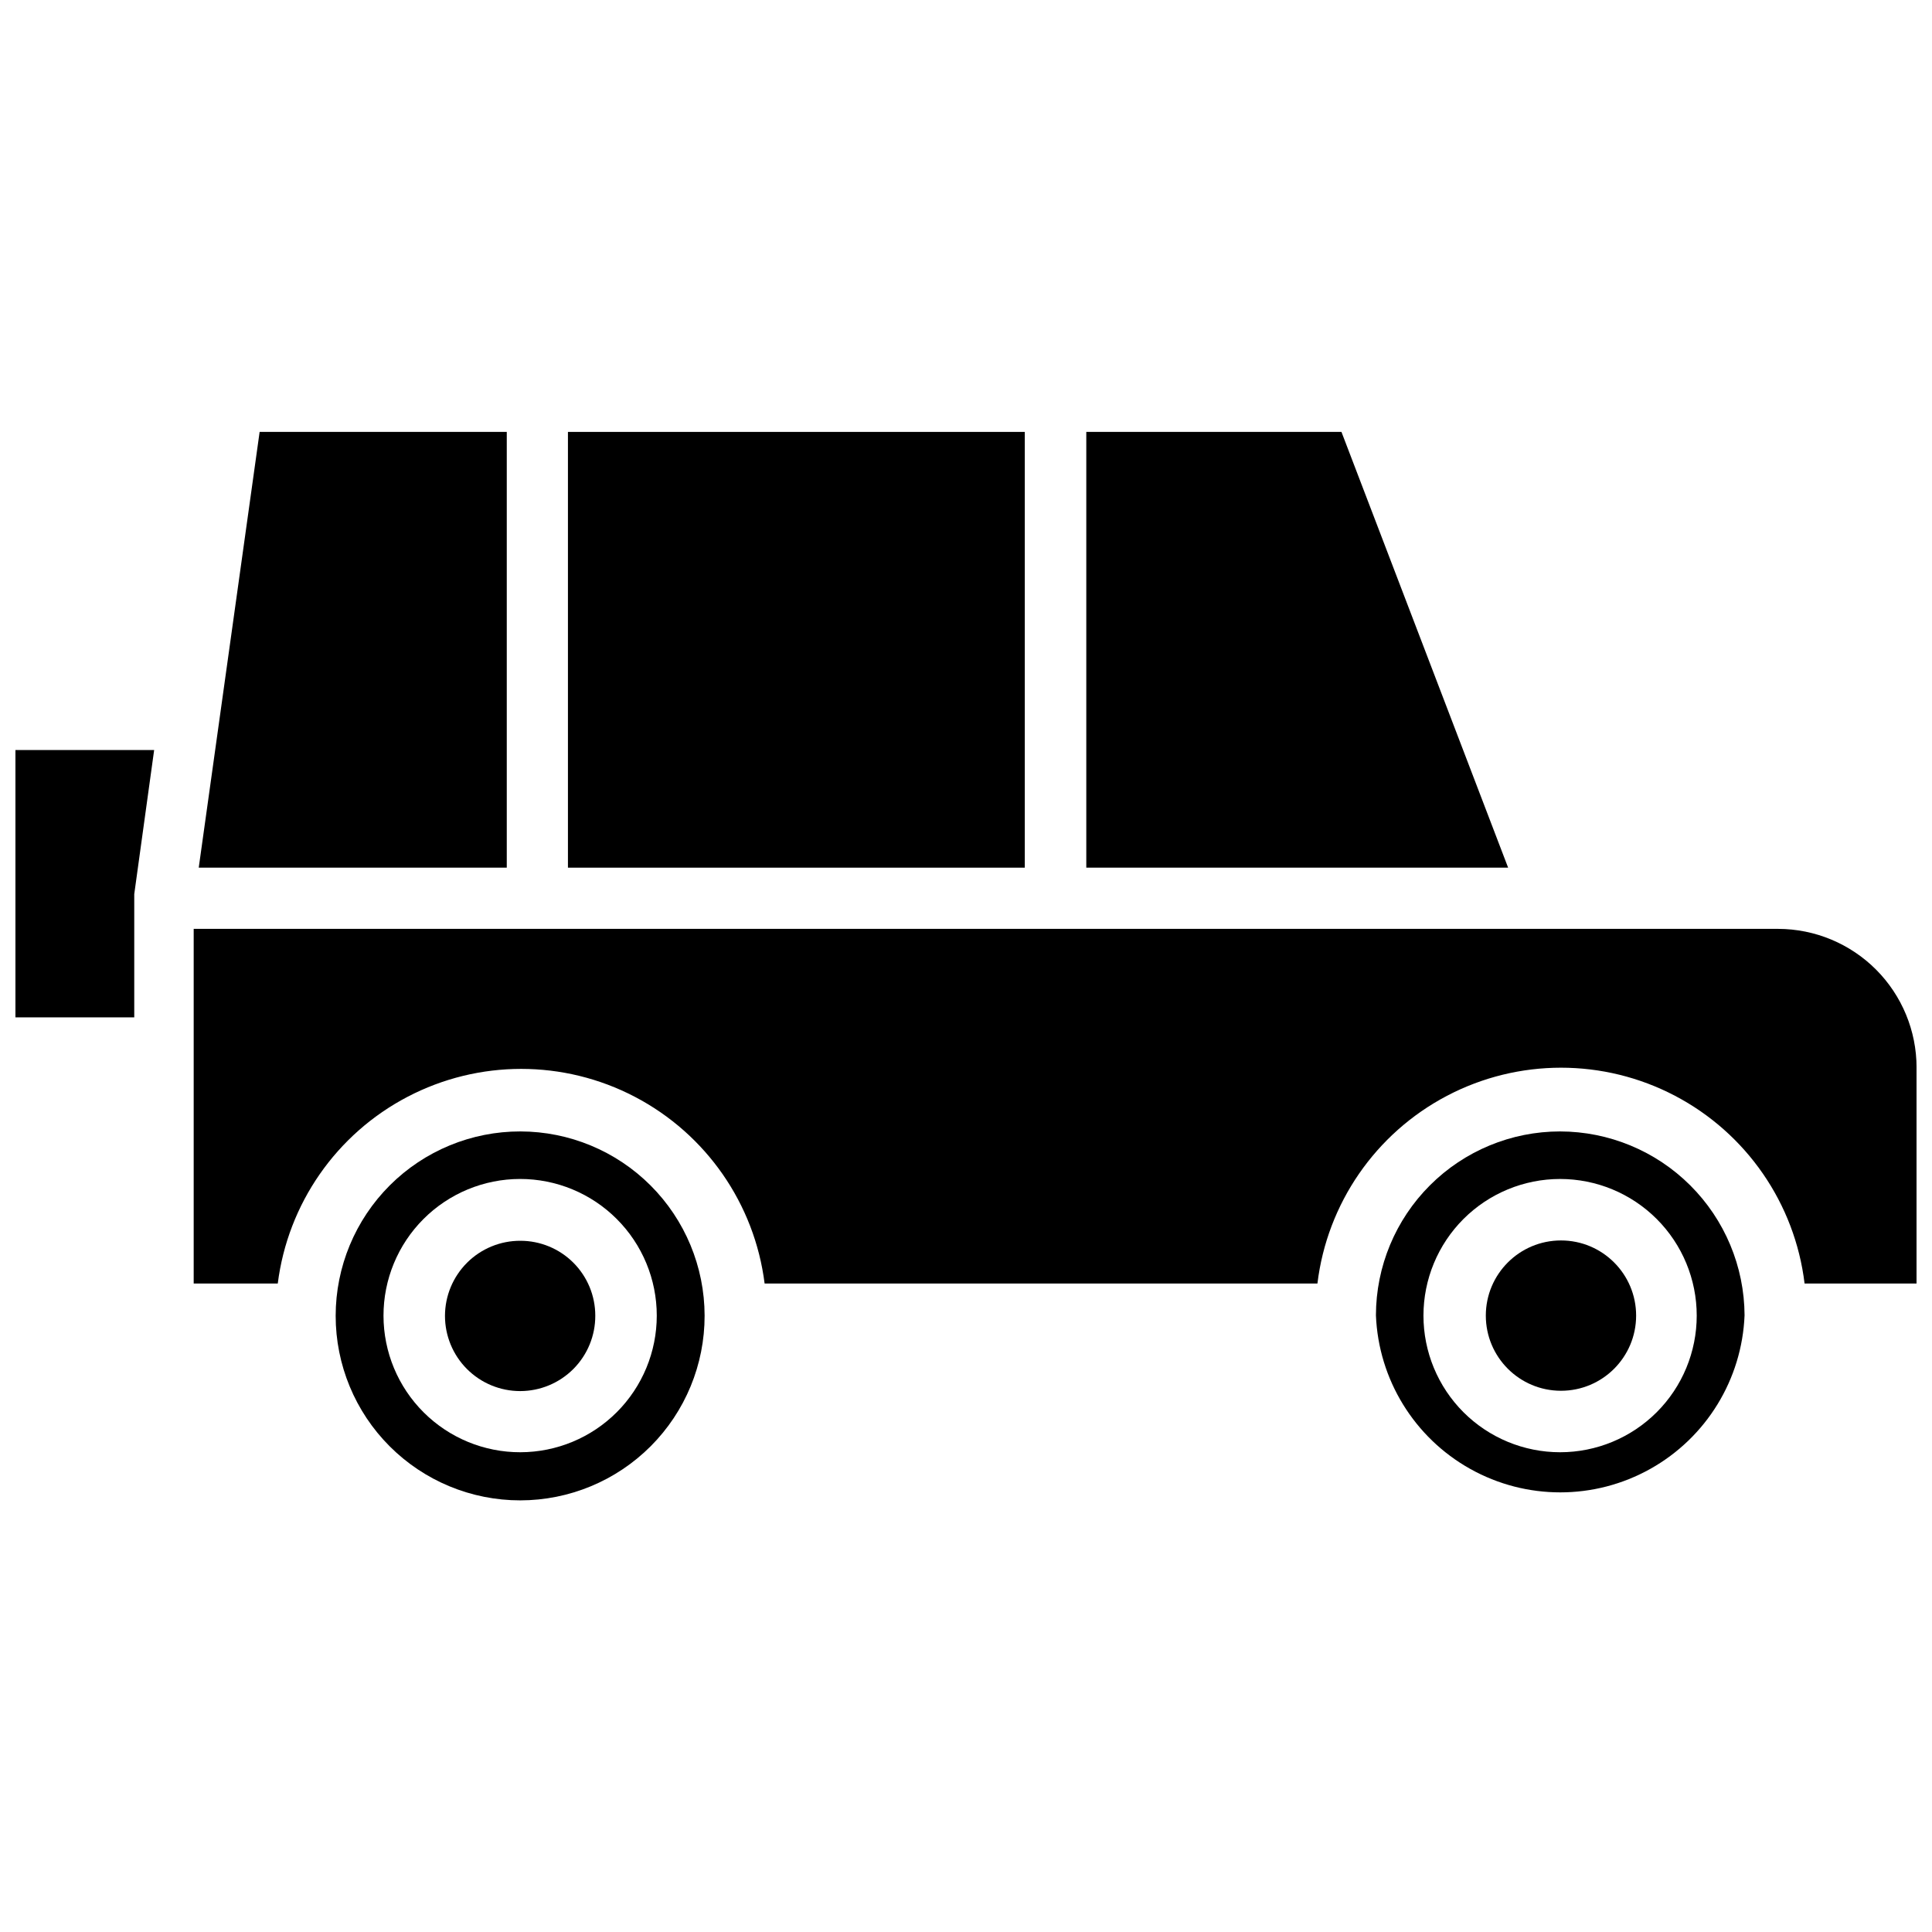
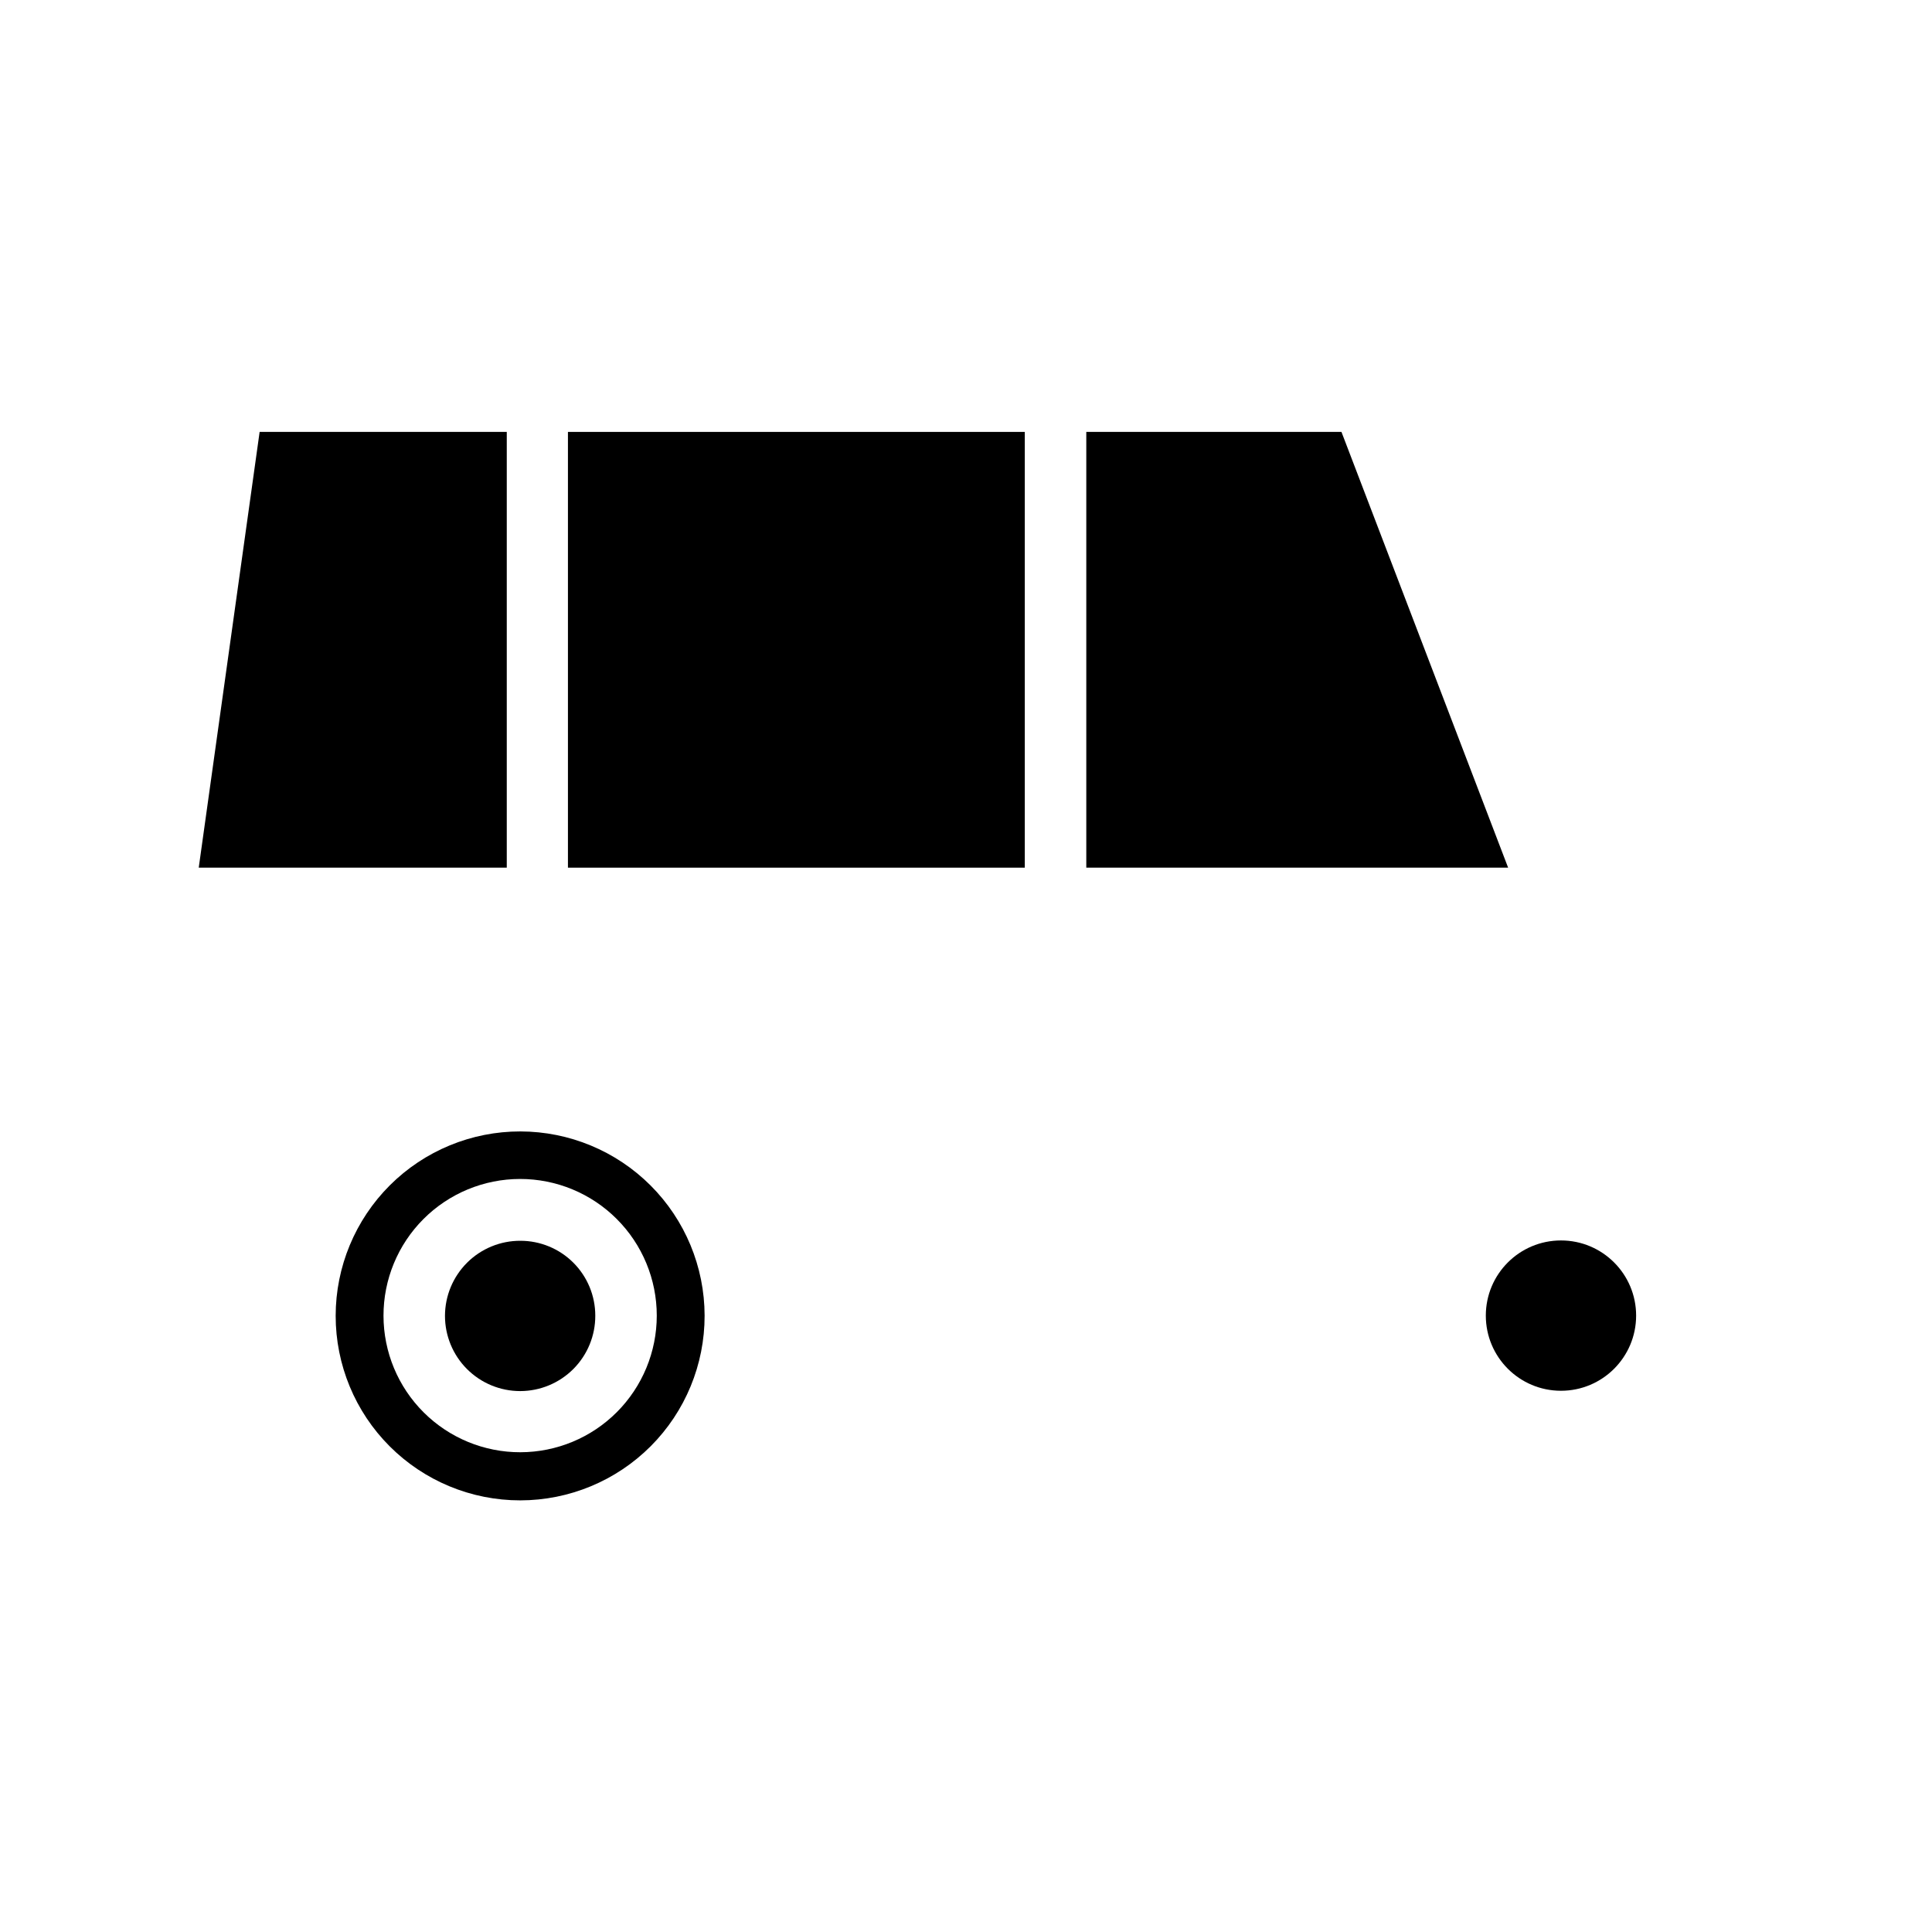
<svg xmlns="http://www.w3.org/2000/svg" width="800px" height="800px" version="1.1" viewBox="144 144 512 512">
  <defs>
    <clipPath id="b">
-       <path d="m148.09 342h36.906v72h-36.906z" />
-     </clipPath>
+       </clipPath>
    <clipPath id="a">
      <path d="m195 390h456.9v95h-456.9z" />
    </clipPath>
  </defs>
  <path d="m281.92 472.82c-5.289-0.023-10.371 2.062-14.125 5.793-3.75 3.734-5.863 8.805-5.871 14.094-0.004 5.293 2.094 10.367 5.836 14.109 3.742 3.742 8.816 5.84 14.109 5.836 5.289-0.008 10.359-2.121 14.094-5.871 3.731-3.754 5.816-8.832 5.793-14.125 0-5.262-2.09-10.309-5.809-14.027s-8.766-5.809-14.027-5.809z" />
  <g clip-path="url(#b)">
    <path d="m148.09 342.77v70.848h31.488v-31.566-0.551-0.551l5.273-38.18z" />
  </g>
  <path d="m281.92 443.84c-12.973-0.02-25.426 5.117-34.609 14.281-9.184 9.168-14.348 21.605-14.355 34.578-0.004 12.977 5.144 25.422 14.32 34.594 9.172 9.176 21.617 14.328 34.594 14.32 12.973-0.008 25.414-5.172 34.578-14.355 9.164-9.184 14.301-21.637 14.281-34.609-0.023-12.938-5.172-25.34-14.32-34.488-9.148-9.148-21.551-14.297-34.488-14.32zm0 85.02c-9.609 0.02-18.832-3.777-25.637-10.559-6.809-6.781-10.641-15.992-10.652-25.602-0.016-9.605 3.789-18.828 10.578-25.629 6.785-6.801 15.996-10.625 25.605-10.633 9.609-0.008 18.828 3.805 25.621 10.598 6.797 6.789 10.617 16.004 10.617 25.613 0 9.59-3.805 18.789-10.578 25.578-6.773 6.789-15.965 10.613-25.555 10.633z" />
  <path d="m294.51 258.46h121.07v115.48h-121.07z" />
  <path d="m278.3 258.46h-65.496l-16.137 115.48h81.633z" />
  <path d="m499.5 258.46h-67.621v115.48h111.79z" />
  <g clip-path="url(#a)">
-     <path d="m615.22 390.16h-419.89v93.992h22.281c2.664-21.133 15.508-39.617 34.383-49.484 18.871-9.867 41.383-9.867 60.254 0 18.871 9.867 31.719 28.352 34.383 49.484h146.5c2.57-21.219 15.406-39.816 34.328-49.75s41.52-9.934 60.445 0c18.922 9.934 31.758 28.531 34.328 49.75h29.676v-57.23c0-9.738-3.863-19.074-10.738-25.969-6.879-6.891-16.207-10.773-25.945-10.793z" />
-   </g>
+     </g>
  <path d="m577.59 492.65c0 11-8.914 19.918-19.914 19.918s-19.918-8.918-19.918-19.918 8.918-19.918 19.918-19.918 19.914 8.918 19.914 19.918" />
-   <path d="m557.44 443.84c-12.93 0-25.332 5.133-34.48 14.27-9.152 9.137-14.305 21.531-14.324 34.461 0.68 16.984 10.137 32.395 24.973 40.695 14.832 8.305 32.914 8.305 47.746 0 14.836-8.301 24.289-23.711 24.973-40.695-0.062-12.934-5.238-25.312-14.398-34.441-9.156-9.133-21.555-14.266-34.488-14.289zm0 85.02c-9.602 0-18.812-3.816-25.605-10.605-6.789-6.793-10.605-16-10.605-25.605 0-9.605 3.816-18.812 10.605-25.605 6.793-6.789 16.004-10.605 25.605-10.605 9.605 0 18.816 3.816 25.605 10.605 6.793 6.793 10.605 16 10.605 25.605 0 9.605-3.812 18.812-10.605 25.605-6.789 6.789-16 10.605-25.605 10.605z" />
</svg>